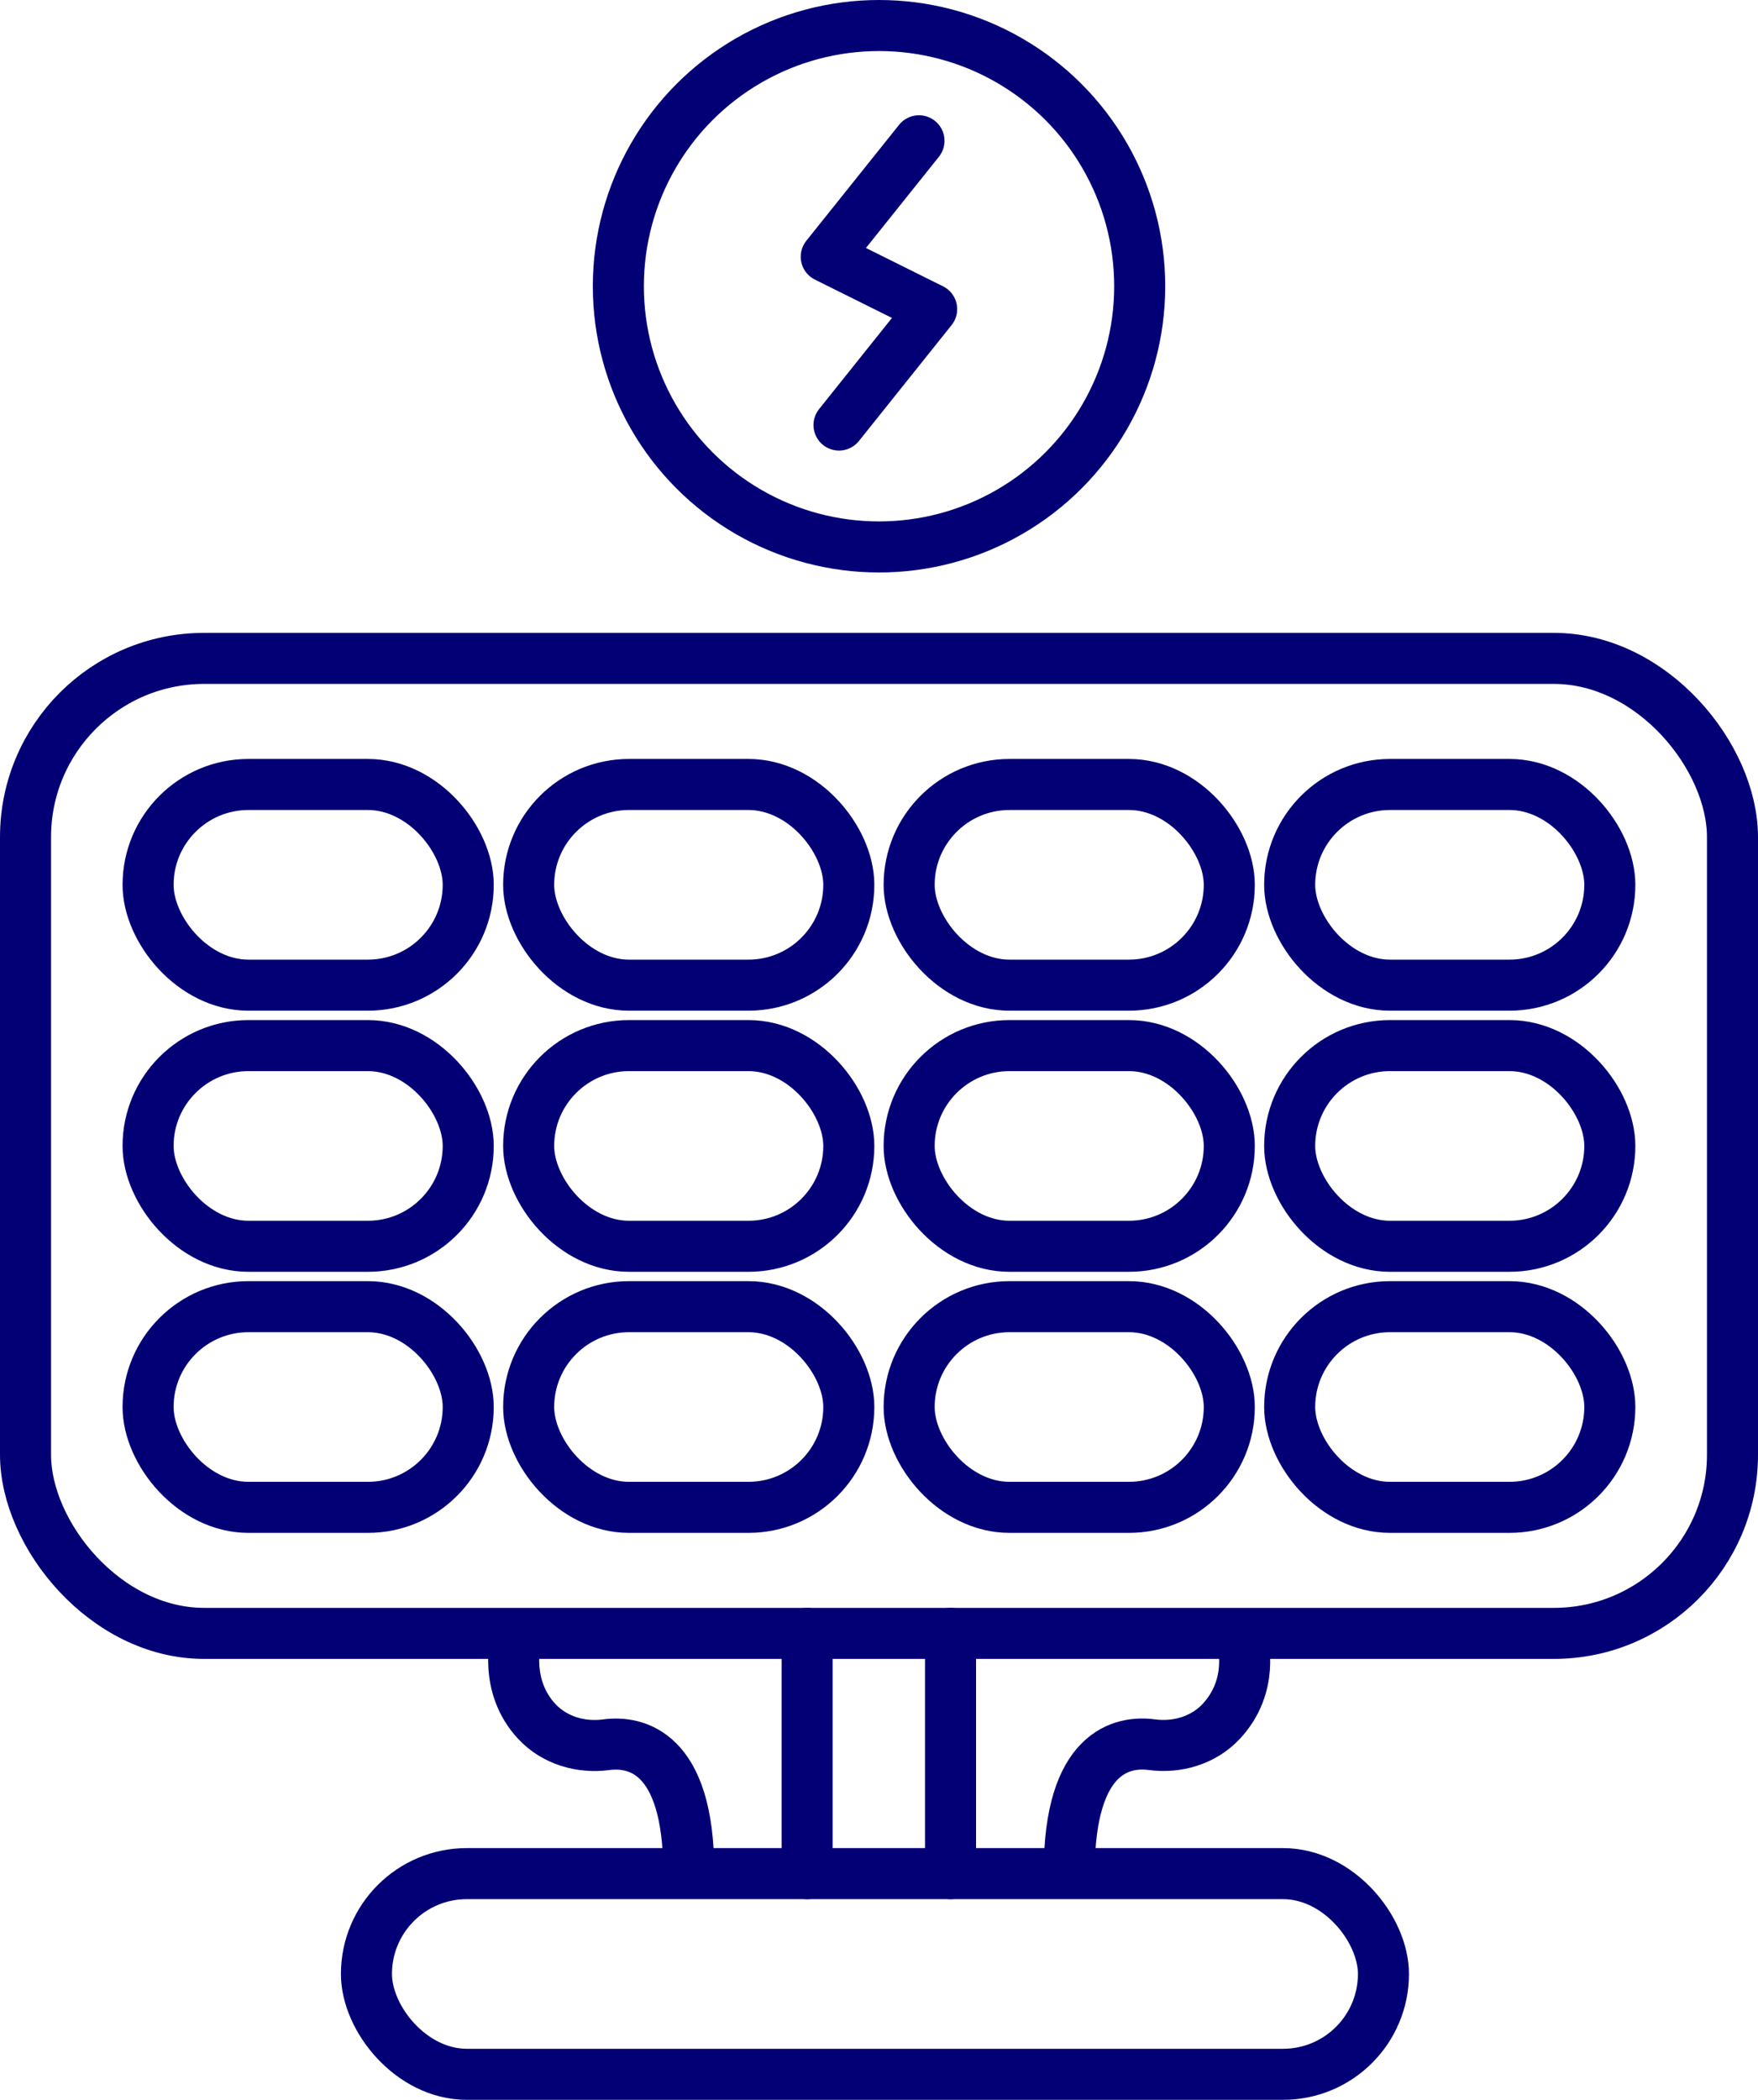
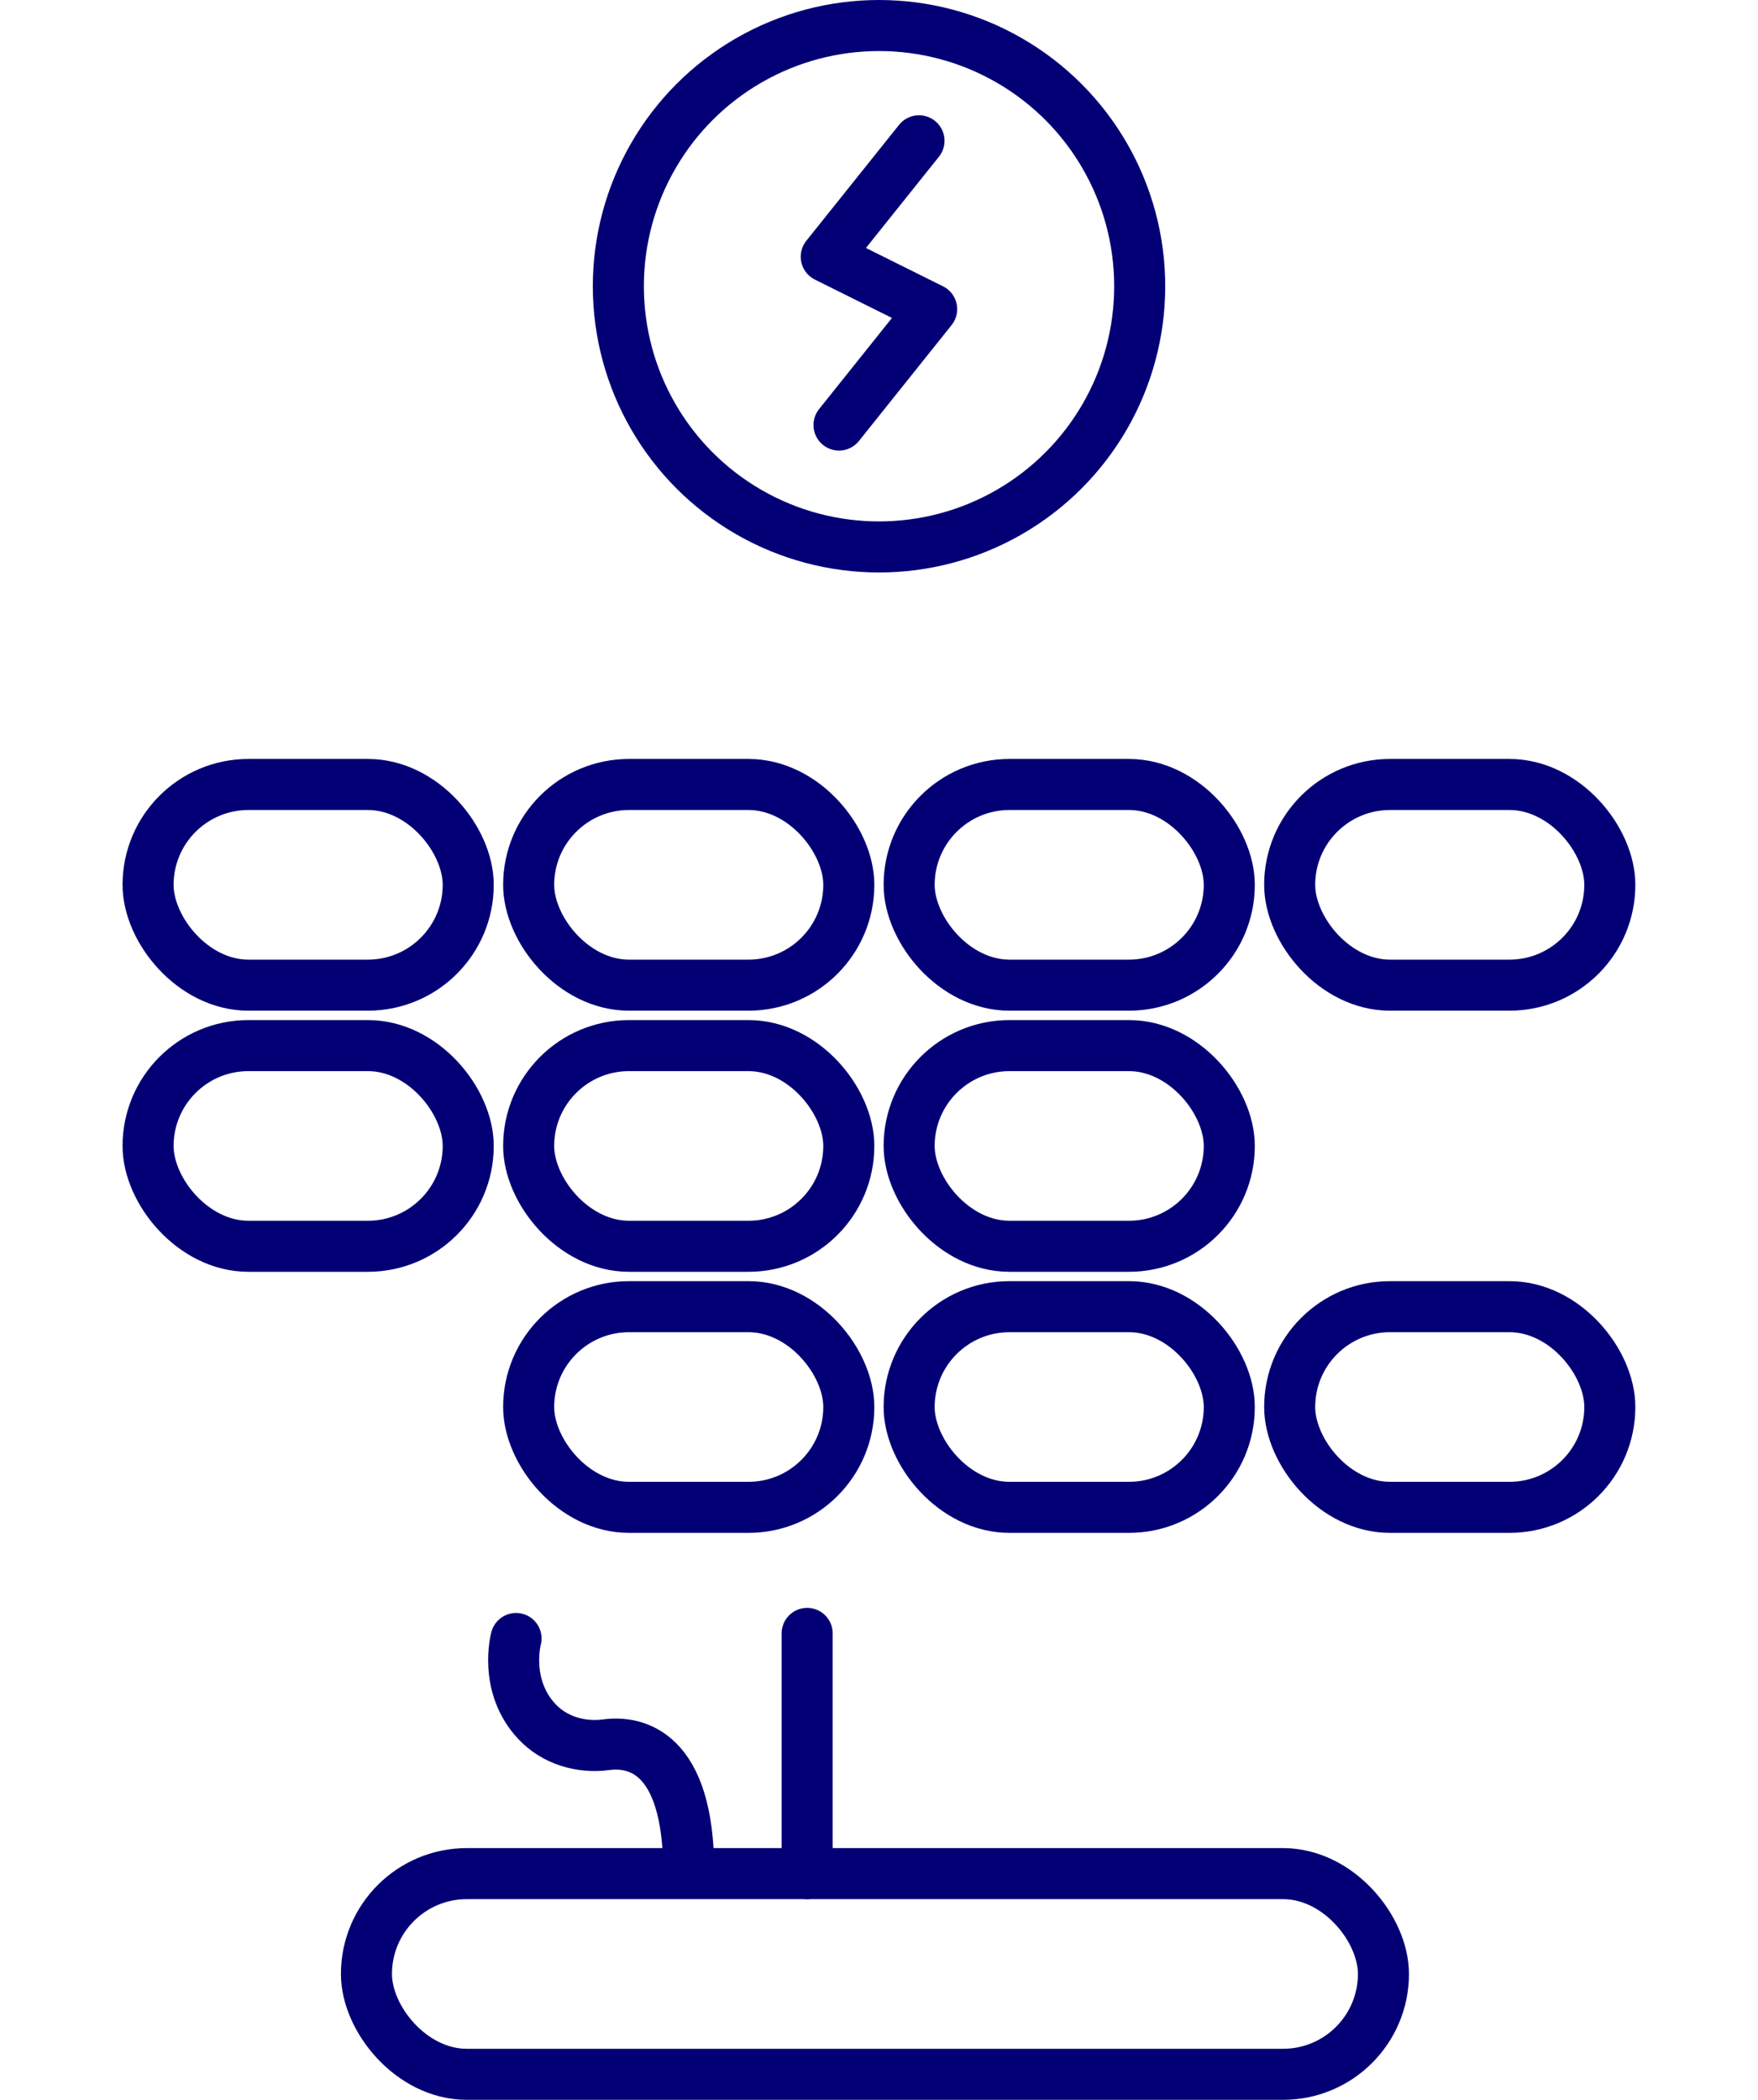
<svg xmlns="http://www.w3.org/2000/svg" id="Ebene_2" viewBox="0 0 344.41 411.33">
  <defs>
    <style>.cls-1{fill:none;stroke:#030075;stroke-linecap:round;stroke-linejoin:round;stroke-width:10px;}</style>
  </defs>
  <g id="Layer_1">
    <g>
      <circle class="cls-1" cx="172.21" cy="56.07" r="51.07" />
-       <rect class="cls-1" x="5" y="128.97" width="334.41" height="190.99" rx="35" ry="35" />
      <rect class="cls-1" x="29.01" y="153.67" width="62.72" height="39.31" rx="19.66" ry="19.66" />
      <rect class="cls-1" x="103.57" y="153.67" width="62.72" height="39.31" rx="19.66" ry="19.66" />
      <rect class="cls-1" x="178.11" y="153.67" width="62.72" height="39.31" rx="19.66" ry="19.66" />
      <rect class="cls-1" x="252.66" y="153.67" width="62.72" height="39.31" rx="19.66" ry="19.66" />
      <rect class="cls-1" x="29.01" y="204.82" width="62.72" height="39.31" rx="19.66" ry="19.66" />
      <rect class="cls-1" x="103.57" y="204.82" width="62.72" height="39.31" rx="19.66" ry="19.66" />
      <rect class="cls-1" x="178.11" y="204.82" width="62.72" height="39.31" rx="19.66" ry="19.66" />
-       <rect class="cls-1" x="252.66" y="204.82" width="62.72" height="39.31" rx="19.66" ry="19.66" />
-       <rect class="cls-1" x="29.01" y="255.96" width="62.72" height="39.31" rx="19.66" ry="19.66" />
      <rect class="cls-1" x="103.57" y="255.96" width="62.72" height="39.31" rx="19.66" ry="19.66" />
      <rect class="cls-1" x="178.11" y="255.96" width="62.72" height="39.31" rx="19.66" ry="19.66" />
      <rect class="cls-1" x="252.66" y="255.96" width="62.72" height="39.31" rx="19.66" ry="19.66" />
      <path class="cls-1" d="M180.04,27.58l-18.17,22.71,20.22,10.06,.43,.21c-.57,.71-18.15,22.7-18.15,22.7" />
-       <path class="cls-1" d="M243.42,321.67s2.4,8.53-4.2,15.56c-3.45,3.68-8.59,5.2-13.59,4.53-5.62-.74-16.15,1.15-16.15,24.9" />
      <path class="cls-1" d="M101.1,320.96s-2.51,9.24,4.09,16.28c3.45,3.68,8.59,5.2,13.59,4.53,5.62-.74,16.15,1.15,16.15,24.9" />
      <rect class="cls-1" x="71.79" y="367.02" width="199.24" height="39.31" rx="19.66" ry="19.66" />
-       <line class="cls-1" x1="186.22" y1="319.96" x2="186.22" y2="367.02" />
      <line class="cls-1" x1="158.13" y1="319.96" x2="158.13" y2="367.02" />
    </g>
  </g>
</svg>